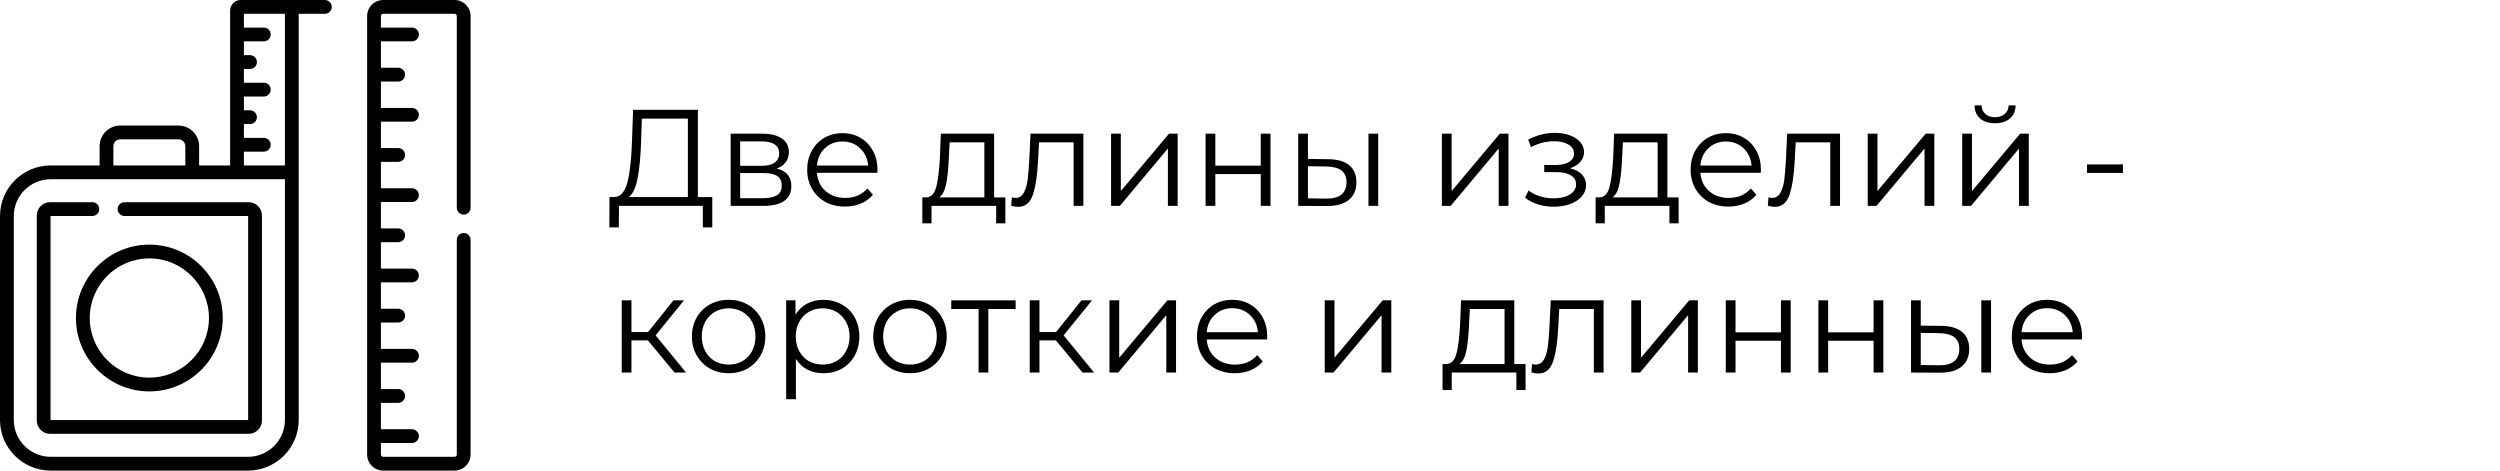
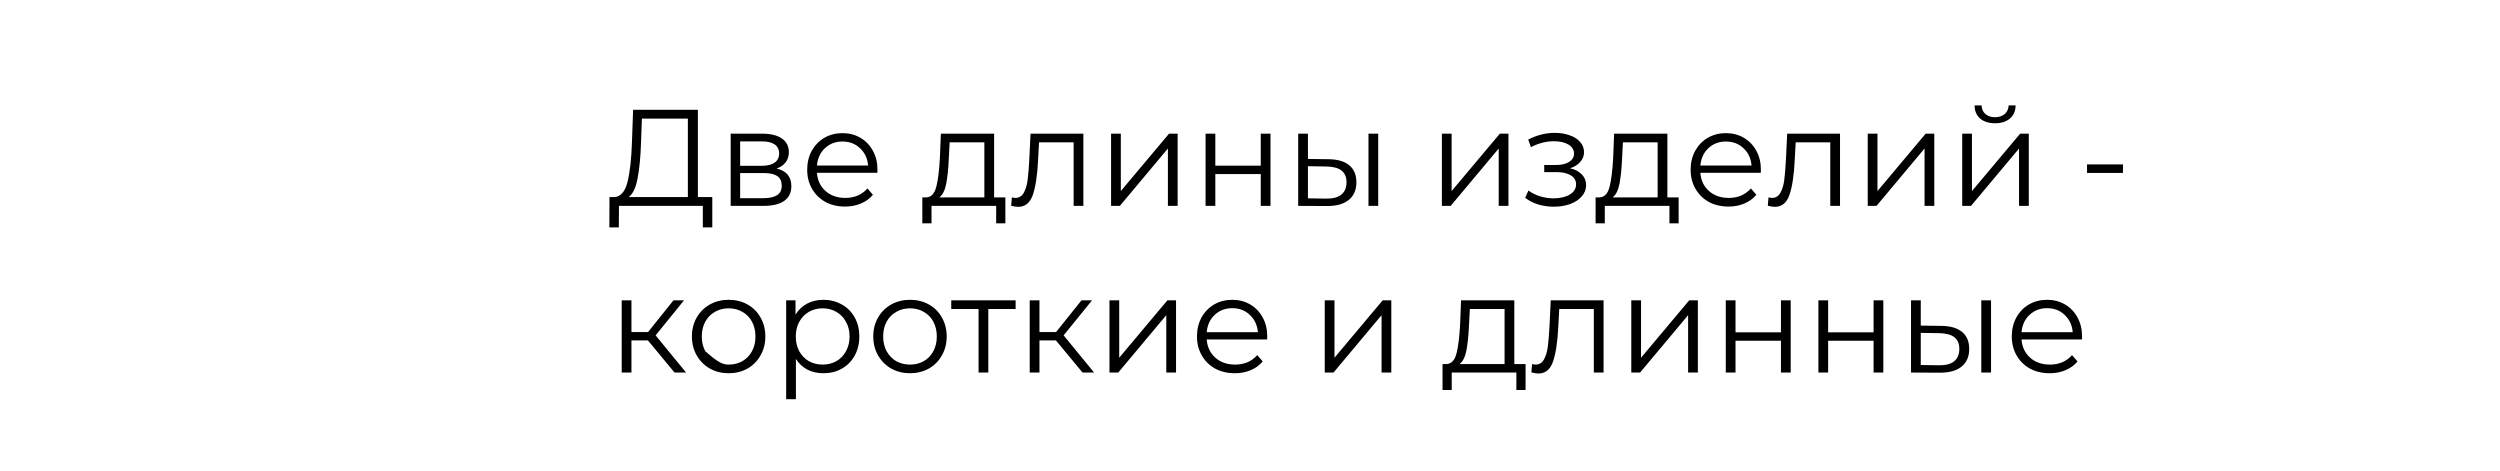
<svg xmlns="http://www.w3.org/2000/svg" width="255" height="48" viewBox="0 0 255 48" fill="none">
  <g clip-path="url(#clip0_288_1918)">
-     <path d="M3.75 21.984V42.891C3.75 43.64 4.36 44.25 5.109 44.25H25.359C26.109 44.25 26.719 43.64 26.719 42.891V21.984C26.719 21.235 26.109 20.625 25.359 20.625H12.701C12.313 20.625 11.998 20.94 11.998 21.328C11.998 21.716 12.313 22.031 12.701 22.031H25.312V42.844H5.156V22.031H9.42C9.808 22.031 10.123 21.716 10.123 21.328C10.123 20.94 9.808 20.625 9.42 20.625H5.109C4.36 20.625 3.75 21.235 3.75 21.984ZM33.137 0H24.55C23.955 0 23.472 0.484 23.472 1.078V16.875H20.311V14.914C20.311 13.751 19.365 12.805 18.202 12.805H12.267C11.104 12.805 10.158 13.751 10.158 14.914V16.875H5.166C2.317 16.875 0 19.192 0 22.041V42.834C0 45.682 2.317 48 5.166 48H25.303C28.151 48 30.469 45.682 30.469 42.834V1.406H33.137C33.526 1.406 33.84 1.092 33.84 0.703C33.84 0.315 33.526 0 33.137 0ZM11.564 14.914C11.564 14.526 11.879 14.211 12.267 14.211H18.202C18.59 14.211 18.905 14.526 18.905 14.914V16.875H11.564V14.914ZM29.062 42.834C29.062 44.907 27.376 46.594 25.303 46.594H5.166C3.093 46.594 1.406 44.907 1.406 42.834V22.041C1.406 19.968 3.093 18.281 5.166 18.281H29.062V42.834ZM29.062 16.875H24.878V15.469H26.908C27.296 15.469 27.611 15.154 27.611 14.766C27.611 14.377 27.296 14.062 26.908 14.062H24.878V12.656H25.502C25.89 12.656 26.205 12.341 26.205 11.953C26.205 11.565 25.89 11.25 25.502 11.25H24.878V9.844H26.908C27.296 9.844 27.611 9.529 27.611 9.141C27.611 8.752 27.296 8.438 26.908 8.438H24.878V7.031H25.502C25.89 7.031 26.205 6.717 26.205 6.328C26.205 5.94 25.89 5.625 25.502 5.625H24.878V4.219H26.908C27.296 4.219 27.611 3.904 27.611 3.516C27.611 3.127 27.296 2.812 26.908 2.812H24.878V1.406H29.062V16.875ZM47.297 21.891C47.685 21.891 48 21.576 48 21.188V1.641C48 0.736 47.264 0 46.359 0H39.088C38.183 0 37.447 0.736 37.447 1.641V46.359C37.447 47.264 38.183 48 39.088 48H46.359C47.264 48 48 47.264 48 46.359V24.469C48 24.08 47.685 23.766 47.297 23.766C46.909 23.766 46.594 24.08 46.594 24.469V46.359C46.594 46.489 46.489 46.594 46.359 46.594H39.088C38.959 46.594 38.853 46.489 38.853 46.359V45.188H42.02C42.409 45.188 42.724 44.873 42.724 44.484C42.724 44.096 42.409 43.781 42.02 43.781H38.853V41.091H40.614C41.002 41.091 41.317 40.776 41.317 40.388C41.317 39.999 41.002 39.684 40.614 39.684H38.853V36.994H42.02C42.409 36.994 42.724 36.679 42.724 36.291C42.724 35.902 42.409 35.587 42.02 35.587H38.853V32.897H40.614C41.002 32.897 41.317 32.582 41.317 32.194C41.317 31.805 41.002 31.491 40.614 31.491H38.853V28.8H42.02C42.409 28.8 42.724 28.485 42.724 28.097C42.724 27.709 42.409 27.394 42.02 27.394H38.853V24.703H40.614C41.002 24.703 41.317 24.388 41.317 24C41.317 23.612 41.002 23.297 40.614 23.297H38.853V20.606H42.02C42.409 20.606 42.724 20.291 42.724 19.903C42.724 19.515 42.409 19.2 42.02 19.2H38.853V16.509H40.614C41.002 16.509 41.317 16.195 41.317 15.806C41.317 15.418 41.002 15.103 40.614 15.103H38.853V12.412H42.02C42.409 12.412 42.724 12.098 42.724 11.709C42.724 11.321 42.409 11.006 42.02 11.006H38.853V8.316H40.614C41.002 8.316 41.317 8.001 41.317 7.612C41.317 7.224 41.002 6.909 40.614 6.909H38.853V4.219H42.02C42.409 4.219 42.724 3.904 42.724 3.516C42.724 3.127 42.409 2.812 42.02 2.812H38.853V1.641C38.853 1.511 38.959 1.406 39.088 1.406H46.359C46.489 1.406 46.594 1.511 46.594 1.641V21.188C46.594 21.576 46.909 21.891 47.297 21.891ZM15.234 39.924C19.363 39.924 22.721 36.566 22.721 32.438C22.721 28.309 19.363 24.951 15.234 24.951C11.106 24.951 7.747 28.309 7.747 32.438C7.747 36.566 11.106 39.924 15.234 39.924ZM15.234 26.357C18.587 26.357 21.315 29.085 21.315 32.438C21.315 35.79 18.587 38.518 15.234 38.518C11.882 38.518 9.154 35.79 9.154 32.438C9.154 29.085 11.882 26.357 15.234 26.357Z" fill="black" />
-   </g>
-   <path d="M72.654 20.104V23.198H71.688V21H63.134L63.12 23.198H62.154L62.168 20.104H62.658C63.302 20.067 63.75 19.558 64.002 18.578C64.254 17.589 64.408 16.189 64.464 14.378L64.576 11.2H71.184V20.104H72.654ZM65.388 14.476C65.341 15.969 65.225 17.201 65.038 18.172C64.861 19.133 64.557 19.777 64.128 20.104H70.162V12.096H65.472L65.388 14.476ZM79.219 17.192C80.218 17.425 80.717 18.027 80.717 18.998C80.717 19.642 80.479 20.137 80.003 20.482C79.527 20.827 78.818 21 77.875 21H74.529V13.636H77.777C78.617 13.636 79.275 13.799 79.751 14.126C80.227 14.453 80.465 14.919 80.465 15.526C80.465 15.927 80.353 16.273 80.129 16.562C79.915 16.842 79.611 17.052 79.219 17.192ZM75.495 16.912H77.707C78.277 16.912 78.711 16.805 79.009 16.59C79.317 16.375 79.471 16.063 79.471 15.652C79.471 15.241 79.317 14.933 79.009 14.728C78.711 14.523 78.277 14.42 77.707 14.42H75.495V16.912ZM77.833 20.216C78.468 20.216 78.944 20.113 79.261 19.908C79.579 19.703 79.737 19.381 79.737 18.942C79.737 18.503 79.593 18.181 79.303 17.976C79.014 17.761 78.557 17.654 77.931 17.654H75.495V20.216H77.833ZM89.487 17.626H83.327C83.383 18.391 83.677 19.012 84.209 19.488C84.741 19.955 85.413 20.188 86.225 20.188C86.682 20.188 87.102 20.109 87.485 19.95C87.868 19.782 88.199 19.539 88.479 19.222L89.039 19.866C88.712 20.258 88.302 20.557 87.807 20.762C87.322 20.967 86.785 21.07 86.197 21.07C85.441 21.07 84.769 20.911 84.181 20.594C83.602 20.267 83.15 19.819 82.823 19.25C82.496 18.681 82.333 18.037 82.333 17.318C82.333 16.599 82.487 15.955 82.795 15.386C83.112 14.817 83.541 14.373 84.083 14.056C84.633 13.739 85.249 13.58 85.931 13.58C86.612 13.58 87.224 13.739 87.765 14.056C88.306 14.373 88.731 14.817 89.039 15.386C89.347 15.946 89.501 16.59 89.501 17.318L89.487 17.626ZM85.931 14.434C85.222 14.434 84.624 14.663 84.139 15.12C83.663 15.568 83.392 16.156 83.327 16.884H88.549C88.484 16.156 88.208 15.568 87.723 15.12C87.247 14.663 86.65 14.434 85.931 14.434ZM102.547 20.132V22.778H101.609V21H95.015V22.778H94.077V20.132H94.497C94.992 20.104 95.328 19.74 95.505 19.04C95.683 18.34 95.804 17.36 95.869 16.1L95.967 13.636H101.399V20.132H102.547ZM96.779 16.156C96.733 17.201 96.644 18.065 96.513 18.746C96.382 19.418 96.149 19.88 95.813 20.132H100.405V14.518H96.863L96.779 16.156ZM110.504 13.636V21H109.51V14.518H105.982L105.884 16.338C105.81 17.869 105.632 19.045 105.352 19.866C105.072 20.687 104.573 21.098 103.854 21.098C103.658 21.098 103.42 21.061 103.14 20.986L103.21 20.132C103.378 20.169 103.495 20.188 103.56 20.188C103.943 20.188 104.232 20.011 104.428 19.656C104.624 19.301 104.755 18.863 104.82 18.34C104.886 17.817 104.942 17.127 104.988 16.268L105.114 13.636H110.504ZM113.33 13.636H114.324V19.488L119.238 13.636H120.12V21H119.126V15.148L114.226 21H113.33V13.636ZM122.969 13.636H123.963V16.898H128.597V13.636H129.591V21H128.597V17.752H123.963V21H122.969V13.636ZM135.51 16.24C136.434 16.249 137.139 16.455 137.624 16.856C138.109 17.257 138.352 17.836 138.352 18.592C138.352 19.376 138.091 19.978 137.568 20.398C137.045 20.818 136.299 21.023 135.328 21.014L132.416 21V13.636H133.41V16.212L135.51 16.24ZM139.584 13.636H140.578V21H139.584V13.636ZM135.272 20.258C135.953 20.267 136.467 20.132 136.812 19.852C137.167 19.563 137.344 19.143 137.344 18.592C137.344 18.051 137.171 17.649 136.826 17.388C136.481 17.127 135.963 16.991 135.272 16.982L133.41 16.954V20.23L135.272 20.258ZM147.072 13.636H148.066V19.488L152.98 13.636H153.862V21H152.868V15.148L147.968 21H147.072V13.636ZM160.144 17.164C160.667 17.285 161.068 17.495 161.348 17.794C161.638 18.093 161.782 18.457 161.782 18.886C161.782 19.315 161.633 19.698 161.334 20.034C161.045 20.37 160.648 20.631 160.144 20.818C159.64 20.995 159.085 21.084 158.478 21.084C157.946 21.084 157.424 21.009 156.91 20.86C156.397 20.701 155.949 20.473 155.566 20.174L155.902 19.432C156.238 19.684 156.63 19.88 157.078 20.02C157.526 20.16 157.979 20.23 158.436 20.23C159.118 20.23 159.673 20.104 160.102 19.852C160.541 19.591 160.76 19.241 160.76 18.802C160.76 18.41 160.583 18.107 160.228 17.892C159.874 17.668 159.388 17.556 158.772 17.556H157.512V16.828H158.716C159.267 16.828 159.71 16.725 160.046 16.52C160.382 16.305 160.55 16.021 160.55 15.666C160.55 15.274 160.359 14.966 159.976 14.742C159.603 14.518 159.113 14.406 158.506 14.406C157.713 14.406 156.929 14.607 156.154 15.008L155.874 14.238C156.752 13.781 157.662 13.552 158.604 13.552C159.164 13.552 159.668 13.636 160.116 13.804C160.574 13.963 160.928 14.191 161.18 14.49C161.442 14.789 161.572 15.134 161.572 15.526C161.572 15.899 161.442 16.231 161.18 16.52C160.928 16.809 160.583 17.024 160.144 17.164ZM171.221 20.132V22.778H170.283V21H163.689V22.778H162.751V20.132H163.171C163.666 20.104 164.002 19.74 164.179 19.04C164.356 18.34 164.478 17.36 164.543 16.1L164.641 13.636H170.073V20.132H171.221ZM165.453 16.156C165.406 17.201 165.318 18.065 165.187 18.746C165.056 19.418 164.823 19.88 164.487 20.132H169.079V14.518H165.537L165.453 16.156ZM179.598 17.626H173.438C173.494 18.391 173.788 19.012 174.32 19.488C174.852 19.955 175.524 20.188 176.336 20.188C176.793 20.188 177.213 20.109 177.596 19.95C177.979 19.782 178.31 19.539 178.59 19.222L179.15 19.866C178.823 20.258 178.413 20.557 177.918 20.762C177.433 20.967 176.896 21.07 176.308 21.07C175.552 21.07 174.88 20.911 174.292 20.594C173.713 20.267 173.261 19.819 172.934 19.25C172.607 18.681 172.444 18.037 172.444 17.318C172.444 16.599 172.598 15.955 172.906 15.386C173.223 14.817 173.653 14.373 174.194 14.056C174.745 13.739 175.361 13.58 176.042 13.58C176.723 13.58 177.335 13.739 177.876 14.056C178.417 14.373 178.842 14.817 179.15 15.386C179.458 15.946 179.612 16.59 179.612 17.318L179.598 17.626ZM176.042 14.434C175.333 14.434 174.735 14.663 174.25 15.12C173.774 15.568 173.503 16.156 173.438 16.884H178.66C178.595 16.156 178.319 15.568 177.834 15.12C177.358 14.663 176.761 14.434 176.042 14.434ZM187.682 13.636V21H186.688V14.518H183.16L183.062 16.338C182.987 17.869 182.81 19.045 182.53 19.866C182.25 20.687 181.751 21.098 181.032 21.098C180.836 21.098 180.598 21.061 180.318 20.986L180.388 20.132C180.556 20.169 180.673 20.188 180.738 20.188C181.121 20.188 181.41 20.011 181.606 19.656C181.802 19.301 181.933 18.863 181.998 18.34C182.063 17.817 182.119 17.127 182.166 16.268L182.292 13.636H187.682ZM190.508 13.636H191.502V19.488L196.416 13.636H197.298V21H196.304V15.148L191.404 21H190.508V13.636ZM200.146 13.636H201.14V19.488L206.054 13.636H206.936V21H205.942V15.148L201.042 21H200.146V13.636ZM203.492 12.572C202.858 12.572 202.354 12.413 201.98 12.096C201.607 11.779 201.416 11.331 201.406 10.752H202.12C202.13 11.116 202.26 11.41 202.512 11.634C202.764 11.849 203.091 11.956 203.492 11.956C203.894 11.956 204.22 11.849 204.472 11.634C204.734 11.41 204.869 11.116 204.878 10.752H205.592C205.583 11.331 205.387 11.779 205.004 12.096C204.631 12.413 204.127 12.572 203.492 12.572ZM212.875 16.772H216.543V17.64H212.875V16.772ZM66.088 34.724H64.408V38H63.414V30.636H64.408V33.87H66.102L68.692 30.636H69.77L66.872 34.206L69.98 38H68.804L66.088 34.724ZM74.327 38.07C73.618 38.07 72.978 37.911 72.409 37.594C71.84 37.267 71.392 36.819 71.065 36.25C70.738 35.681 70.575 35.037 70.575 34.318C70.575 33.599 70.738 32.955 71.065 32.386C71.392 31.817 71.84 31.373 72.409 31.056C72.978 30.739 73.618 30.58 74.327 30.58C75.036 30.58 75.676 30.739 76.245 31.056C76.814 31.373 77.258 31.817 77.575 32.386C77.902 32.955 78.065 33.599 78.065 34.318C78.065 35.037 77.902 35.681 77.575 36.25C77.258 36.819 76.814 37.267 76.245 37.594C75.676 37.911 75.036 38.07 74.327 38.07ZM74.327 37.188C74.85 37.188 75.316 37.071 75.727 36.838C76.147 36.595 76.474 36.255 76.707 35.816C76.94 35.377 77.057 34.878 77.057 34.318C77.057 33.758 76.94 33.259 76.707 32.82C76.474 32.381 76.147 32.045 75.727 31.812C75.316 31.569 74.85 31.448 74.327 31.448C73.804 31.448 73.333 31.569 72.913 31.812C72.502 32.045 72.176 32.381 71.933 32.82C71.7 33.259 71.583 33.758 71.583 34.318C71.583 34.878 71.7 35.377 71.933 35.816C72.176 36.255 72.502 36.595 72.913 36.838C73.333 37.071 73.804 37.188 74.327 37.188ZM83.983 30.58C84.674 30.58 85.299 30.739 85.859 31.056C86.419 31.364 86.858 31.803 87.175 32.372C87.493 32.941 87.651 33.59 87.651 34.318C87.651 35.055 87.493 35.709 87.175 36.278C86.858 36.847 86.419 37.291 85.859 37.608C85.309 37.916 84.683 38.07 83.983 38.07C83.386 38.07 82.845 37.949 82.359 37.706C81.883 37.454 81.491 37.09 81.183 36.614V40.716H80.189V30.636H81.141V32.092C81.44 31.607 81.832 31.233 82.317 30.972C82.812 30.711 83.367 30.58 83.983 30.58ZM83.913 37.188C84.427 37.188 84.893 37.071 85.313 36.838C85.733 36.595 86.06 36.255 86.293 35.816C86.536 35.377 86.657 34.878 86.657 34.318C86.657 33.758 86.536 33.263 86.293 32.834C86.06 32.395 85.733 32.055 85.313 31.812C84.893 31.569 84.427 31.448 83.913 31.448C83.391 31.448 82.919 31.569 82.499 31.812C82.089 32.055 81.762 32.395 81.519 32.834C81.286 33.263 81.169 33.758 81.169 34.318C81.169 34.878 81.286 35.377 81.519 35.816C81.762 36.255 82.089 36.595 82.499 36.838C82.919 37.071 83.391 37.188 83.913 37.188ZM92.825 38.07C92.116 38.07 91.476 37.911 90.907 37.594C90.338 37.267 89.89 36.819 89.563 36.25C89.236 35.681 89.073 35.037 89.073 34.318C89.073 33.599 89.236 32.955 89.563 32.386C89.89 31.817 90.338 31.373 90.907 31.056C91.476 30.739 92.116 30.58 92.825 30.58C93.534 30.58 94.174 30.739 94.743 31.056C95.312 31.373 95.756 31.817 96.073 32.386C96.4 32.955 96.563 33.599 96.563 34.318C96.563 35.037 96.4 35.681 96.073 36.25C95.756 36.819 95.312 37.267 94.743 37.594C94.174 37.911 93.534 38.07 92.825 38.07ZM92.825 37.188C93.348 37.188 93.814 37.071 94.225 36.838C94.645 36.595 94.972 36.255 95.205 35.816C95.438 35.377 95.555 34.878 95.555 34.318C95.555 33.758 95.438 33.259 95.205 32.82C94.972 32.381 94.645 32.045 94.225 31.812C93.814 31.569 93.348 31.448 92.825 31.448C92.302 31.448 91.831 31.569 91.411 31.812C91 32.045 90.674 32.381 90.431 32.82C90.198 33.259 90.081 33.758 90.081 34.318C90.081 34.878 90.198 35.377 90.431 35.816C90.674 36.255 91 36.595 91.411 36.838C91.831 37.071 92.302 37.188 92.825 37.188ZM103.594 31.518H100.808V38H99.814V31.518H97.028V30.636H103.594V31.518ZM107.705 34.724H106.025V38H105.031V30.636H106.025V33.87H107.719L110.309 30.636H111.387L108.489 34.206L111.597 38H110.421L107.705 34.724ZM113.166 30.636H114.16V36.488L119.074 30.636H119.956V38H118.962V32.148L114.062 38H113.166V30.636ZM129.245 34.626H123.085C123.141 35.391 123.435 36.012 123.967 36.488C124.499 36.955 125.171 37.188 125.983 37.188C126.44 37.188 126.86 37.109 127.243 36.95C127.625 36.782 127.957 36.539 128.237 36.222L128.797 36.866C128.47 37.258 128.059 37.557 127.565 37.762C127.079 37.967 126.543 38.07 125.955 38.07C125.199 38.07 124.527 37.911 123.939 37.594C123.36 37.267 122.907 36.819 122.581 36.25C122.254 35.681 122.091 35.037 122.091 34.318C122.091 33.599 122.245 32.955 122.553 32.386C122.87 31.817 123.299 31.373 123.841 31.056C124.391 30.739 125.007 30.58 125.689 30.58C126.37 30.58 126.981 30.739 127.523 31.056C128.064 31.373 128.489 31.817 128.797 32.386C129.105 32.946 129.259 33.59 129.259 34.318L129.245 34.626ZM125.689 31.434C124.979 31.434 124.382 31.663 123.897 32.12C123.421 32.568 123.15 33.156 123.085 33.884H128.307C128.241 33.156 127.966 32.568 127.481 32.12C127.005 31.663 126.407 31.434 125.689 31.434ZM135.123 30.636H136.117V36.488L141.031 30.636H141.913V38H140.919V32.148L136.019 38H135.123V30.636ZM155.608 37.132V39.778H154.67V38H148.076V39.778H147.138V37.132H147.558C148.052 37.104 148.388 36.74 148.566 36.04C148.743 35.34 148.864 34.36 148.93 33.1L149.028 30.636H154.46V37.132H155.608ZM149.84 33.156C149.793 34.201 149.704 35.065 149.574 35.746C149.443 36.418 149.21 36.88 148.874 37.132H153.466V31.518H149.924L149.84 33.156ZM163.565 30.636V38H162.571V31.518H159.043L158.945 33.338C158.87 34.869 158.693 36.045 158.413 36.866C158.133 37.687 157.634 38.098 156.915 38.098C156.719 38.098 156.481 38.061 156.201 37.986L156.271 37.132C156.439 37.169 156.556 37.188 156.621 37.188C157.004 37.188 157.293 37.011 157.489 36.656C157.685 36.301 157.816 35.863 157.881 35.34C157.946 34.817 158.002 34.127 158.049 33.268L158.175 30.636H163.565ZM166.391 30.636H167.385V36.488L172.299 30.636H173.181V38H172.187V32.148L167.287 38H166.391V30.636ZM176.029 30.636H177.023V33.898H181.657V30.636H182.651V38H181.657V34.752H177.023V38H176.029V30.636ZM185.477 30.636H186.471V33.898H191.105V30.636H192.099V38H191.105V34.752H186.471V38H185.477V30.636ZM198.018 33.24C198.942 33.249 199.646 33.455 200.132 33.856C200.617 34.257 200.86 34.836 200.86 35.592C200.86 36.376 200.598 36.978 200.076 37.398C199.553 37.818 198.806 38.023 197.836 38.014L194.924 38V30.636H195.918V33.212L198.018 33.24ZM202.092 30.636H203.086V38H202.092V30.636ZM197.78 37.258C198.461 37.267 198.974 37.132 199.32 36.852C199.674 36.563 199.852 36.143 199.852 35.592C199.852 35.051 199.679 34.649 199.334 34.388C198.988 34.127 198.47 33.991 197.78 33.982L195.918 33.954V37.23L197.78 37.258ZM212.356 34.626H206.196C206.252 35.391 206.546 36.012 207.078 36.488C207.61 36.955 208.282 37.188 209.094 37.188C209.551 37.188 209.971 37.109 210.354 36.95C210.737 36.782 211.068 36.539 211.348 36.222L211.908 36.866C211.581 37.258 211.171 37.557 210.676 37.762C210.191 37.967 209.654 38.07 209.066 38.07C208.31 38.07 207.638 37.911 207.05 37.594C206.471 37.267 206.019 36.819 205.692 36.25C205.365 35.681 205.202 35.037 205.202 34.318C205.202 33.599 205.356 32.955 205.664 32.386C205.981 31.817 206.411 31.373 206.952 31.056C207.503 30.739 208.119 30.58 208.8 30.58C209.481 30.58 210.093 30.739 210.634 31.056C211.175 31.373 211.6 31.817 211.908 32.386C212.216 32.946 212.37 33.59 212.37 34.318L212.356 34.626ZM208.8 31.434C208.091 31.434 207.493 31.663 207.008 32.12C206.532 32.568 206.261 33.156 206.196 33.884H211.418C211.353 33.156 211.077 32.568 210.592 32.12C210.116 31.663 209.519 31.434 208.8 31.434Z" fill="black" />
+     </g>
+   <path d="M72.654 20.104V23.198H71.688V21H63.134L63.12 23.198H62.154L62.168 20.104H62.658C63.302 20.067 63.75 19.558 64.002 18.578C64.254 17.589 64.408 16.189 64.464 14.378L64.576 11.2H71.184V20.104H72.654ZM65.388 14.476C65.341 15.969 65.225 17.201 65.038 18.172C64.861 19.133 64.557 19.777 64.128 20.104H70.162V12.096H65.472L65.388 14.476ZM79.219 17.192C80.218 17.425 80.717 18.027 80.717 18.998C80.717 19.642 80.479 20.137 80.003 20.482C79.527 20.827 78.818 21 77.875 21H74.529V13.636H77.777C78.617 13.636 79.275 13.799 79.751 14.126C80.227 14.453 80.465 14.919 80.465 15.526C80.465 15.927 80.353 16.273 80.129 16.562C79.915 16.842 79.611 17.052 79.219 17.192ZM75.495 16.912H77.707C78.277 16.912 78.711 16.805 79.009 16.59C79.317 16.375 79.471 16.063 79.471 15.652C79.471 15.241 79.317 14.933 79.009 14.728C78.711 14.523 78.277 14.42 77.707 14.42H75.495V16.912ZM77.833 20.216C78.468 20.216 78.944 20.113 79.261 19.908C79.579 19.703 79.737 19.381 79.737 18.942C79.737 18.503 79.593 18.181 79.303 17.976C79.014 17.761 78.557 17.654 77.931 17.654H75.495V20.216H77.833ZM89.487 17.626H83.327C83.383 18.391 83.677 19.012 84.209 19.488C84.741 19.955 85.413 20.188 86.225 20.188C86.682 20.188 87.102 20.109 87.485 19.95C87.868 19.782 88.199 19.539 88.479 19.222L89.039 19.866C88.712 20.258 88.302 20.557 87.807 20.762C87.322 20.967 86.785 21.07 86.197 21.07C85.441 21.07 84.769 20.911 84.181 20.594C83.602 20.267 83.15 19.819 82.823 19.25C82.496 18.681 82.333 18.037 82.333 17.318C82.333 16.599 82.487 15.955 82.795 15.386C83.112 14.817 83.541 14.373 84.083 14.056C84.633 13.739 85.249 13.58 85.931 13.58C86.612 13.58 87.224 13.739 87.765 14.056C88.306 14.373 88.731 14.817 89.039 15.386C89.347 15.946 89.501 16.59 89.501 17.318L89.487 17.626ZM85.931 14.434C85.222 14.434 84.624 14.663 84.139 15.12C83.663 15.568 83.392 16.156 83.327 16.884H88.549C88.484 16.156 88.208 15.568 87.723 15.12C87.247 14.663 86.65 14.434 85.931 14.434ZM102.547 20.132V22.778H101.609V21H95.015V22.778H94.077V20.132H94.497C94.992 20.104 95.328 19.74 95.505 19.04C95.683 18.34 95.804 17.36 95.869 16.1L95.967 13.636H101.399V20.132H102.547ZM96.779 16.156C96.733 17.201 96.644 18.065 96.513 18.746C96.382 19.418 96.149 19.88 95.813 20.132H100.405V14.518H96.863L96.779 16.156ZM110.504 13.636V21H109.51V14.518H105.982L105.884 16.338C105.81 17.869 105.632 19.045 105.352 19.866C105.072 20.687 104.573 21.098 103.854 21.098C103.658 21.098 103.42 21.061 103.14 20.986L103.21 20.132C103.378 20.169 103.495 20.188 103.56 20.188C103.943 20.188 104.232 20.011 104.428 19.656C104.624 19.301 104.755 18.863 104.82 18.34C104.886 17.817 104.942 17.127 104.988 16.268L105.114 13.636H110.504ZM113.33 13.636H114.324V19.488L119.238 13.636H120.12V21H119.126V15.148L114.226 21H113.33V13.636ZM122.969 13.636H123.963V16.898H128.597V13.636H129.591V21H128.597V17.752H123.963V21H122.969V13.636ZM135.51 16.24C136.434 16.249 137.139 16.455 137.624 16.856C138.109 17.257 138.352 17.836 138.352 18.592C138.352 19.376 138.091 19.978 137.568 20.398C137.045 20.818 136.299 21.023 135.328 21.014L132.416 21V13.636H133.41V16.212L135.51 16.24ZM139.584 13.636H140.578V21H139.584V13.636ZM135.272 20.258C135.953 20.267 136.467 20.132 136.812 19.852C137.167 19.563 137.344 19.143 137.344 18.592C137.344 18.051 137.171 17.649 136.826 17.388C136.481 17.127 135.963 16.991 135.272 16.982L133.41 16.954V20.23L135.272 20.258ZM147.072 13.636H148.066V19.488L152.98 13.636H153.862V21H152.868V15.148L147.968 21H147.072V13.636ZM160.144 17.164C160.667 17.285 161.068 17.495 161.348 17.794C161.638 18.093 161.782 18.457 161.782 18.886C161.782 19.315 161.633 19.698 161.334 20.034C161.045 20.37 160.648 20.631 160.144 20.818C159.64 20.995 159.085 21.084 158.478 21.084C157.946 21.084 157.424 21.009 156.91 20.86C156.397 20.701 155.949 20.473 155.566 20.174L155.902 19.432C156.238 19.684 156.63 19.88 157.078 20.02C157.526 20.16 157.979 20.23 158.436 20.23C159.118 20.23 159.673 20.104 160.102 19.852C160.541 19.591 160.76 19.241 160.76 18.802C160.76 18.41 160.583 18.107 160.228 17.892C159.874 17.668 159.388 17.556 158.772 17.556H157.512V16.828H158.716C159.267 16.828 159.71 16.725 160.046 16.52C160.382 16.305 160.55 16.021 160.55 15.666C160.55 15.274 160.359 14.966 159.976 14.742C159.603 14.518 159.113 14.406 158.506 14.406C157.713 14.406 156.929 14.607 156.154 15.008L155.874 14.238C156.752 13.781 157.662 13.552 158.604 13.552C159.164 13.552 159.668 13.636 160.116 13.804C160.574 13.963 160.928 14.191 161.18 14.49C161.442 14.789 161.572 15.134 161.572 15.526C161.572 15.899 161.442 16.231 161.18 16.52C160.928 16.809 160.583 17.024 160.144 17.164ZM171.221 20.132V22.778H170.283V21H163.689V22.778H162.751V20.132H163.171C163.666 20.104 164.002 19.74 164.179 19.04C164.356 18.34 164.478 17.36 164.543 16.1L164.641 13.636H170.073V20.132H171.221ZM165.453 16.156C165.406 17.201 165.318 18.065 165.187 18.746C165.056 19.418 164.823 19.88 164.487 20.132H169.079V14.518H165.537L165.453 16.156ZM179.598 17.626H173.438C173.494 18.391 173.788 19.012 174.32 19.488C174.852 19.955 175.524 20.188 176.336 20.188C176.793 20.188 177.213 20.109 177.596 19.95C177.979 19.782 178.31 19.539 178.59 19.222L179.15 19.866C178.823 20.258 178.413 20.557 177.918 20.762C177.433 20.967 176.896 21.07 176.308 21.07C175.552 21.07 174.88 20.911 174.292 20.594C173.713 20.267 173.261 19.819 172.934 19.25C172.607 18.681 172.444 18.037 172.444 17.318C172.444 16.599 172.598 15.955 172.906 15.386C173.223 14.817 173.653 14.373 174.194 14.056C174.745 13.739 175.361 13.58 176.042 13.58C176.723 13.58 177.335 13.739 177.876 14.056C178.417 14.373 178.842 14.817 179.15 15.386C179.458 15.946 179.612 16.59 179.612 17.318L179.598 17.626ZM176.042 14.434C175.333 14.434 174.735 14.663 174.25 15.12C173.774 15.568 173.503 16.156 173.438 16.884H178.66C178.595 16.156 178.319 15.568 177.834 15.12C177.358 14.663 176.761 14.434 176.042 14.434ZM187.682 13.636V21H186.688V14.518H183.16L183.062 16.338C182.987 17.869 182.81 19.045 182.53 19.866C182.25 20.687 181.751 21.098 181.032 21.098C180.836 21.098 180.598 21.061 180.318 20.986L180.388 20.132C180.556 20.169 180.673 20.188 180.738 20.188C181.121 20.188 181.41 20.011 181.606 19.656C181.802 19.301 181.933 18.863 181.998 18.34C182.063 17.817 182.119 17.127 182.166 16.268L182.292 13.636H187.682ZM190.508 13.636H191.502V19.488L196.416 13.636H197.298V21H196.304V15.148L191.404 21H190.508V13.636ZM200.146 13.636H201.14V19.488L206.054 13.636H206.936V21H205.942V15.148L201.042 21H200.146V13.636ZM203.492 12.572C202.858 12.572 202.354 12.413 201.98 12.096C201.607 11.779 201.416 11.331 201.406 10.752H202.12C202.13 11.116 202.26 11.41 202.512 11.634C202.764 11.849 203.091 11.956 203.492 11.956C203.894 11.956 204.22 11.849 204.472 11.634C204.734 11.41 204.869 11.116 204.878 10.752H205.592C205.583 11.331 205.387 11.779 205.004 12.096C204.631 12.413 204.127 12.572 203.492 12.572ZM212.875 16.772H216.543V17.64H212.875V16.772ZM66.088 34.724H64.408V38H63.414V30.636H64.408V33.87H66.102L68.692 30.636H69.77L66.872 34.206L69.98 38H68.804L66.088 34.724ZM74.327 38.07C73.618 38.07 72.978 37.911 72.409 37.594C71.84 37.267 71.392 36.819 71.065 36.25C70.738 35.681 70.575 35.037 70.575 34.318C70.575 33.599 70.738 32.955 71.065 32.386C71.392 31.817 71.84 31.373 72.409 31.056C72.978 30.739 73.618 30.58 74.327 30.58C75.036 30.58 75.676 30.739 76.245 31.056C76.814 31.373 77.258 31.817 77.575 32.386C77.902 32.955 78.065 33.599 78.065 34.318C78.065 35.037 77.902 35.681 77.575 36.25C77.258 36.819 76.814 37.267 76.245 37.594C75.676 37.911 75.036 38.07 74.327 38.07ZM74.327 37.188C74.85 37.188 75.316 37.071 75.727 36.838C76.147 36.595 76.474 36.255 76.707 35.816C76.94 35.377 77.057 34.878 77.057 34.318C77.057 33.758 76.94 33.259 76.707 32.82C76.474 32.381 76.147 32.045 75.727 31.812C75.316 31.569 74.85 31.448 74.327 31.448C73.804 31.448 73.333 31.569 72.913 31.812C72.502 32.045 72.176 32.381 71.933 32.82C71.7 33.259 71.583 33.758 71.583 34.318C71.583 34.878 71.7 35.377 71.933 35.816C73.333 37.071 73.804 37.188 74.327 37.188ZM83.983 30.58C84.674 30.58 85.299 30.739 85.859 31.056C86.419 31.364 86.858 31.803 87.175 32.372C87.493 32.941 87.651 33.59 87.651 34.318C87.651 35.055 87.493 35.709 87.175 36.278C86.858 36.847 86.419 37.291 85.859 37.608C85.309 37.916 84.683 38.07 83.983 38.07C83.386 38.07 82.845 37.949 82.359 37.706C81.883 37.454 81.491 37.09 81.183 36.614V40.716H80.189V30.636H81.141V32.092C81.44 31.607 81.832 31.233 82.317 30.972C82.812 30.711 83.367 30.58 83.983 30.58ZM83.913 37.188C84.427 37.188 84.893 37.071 85.313 36.838C85.733 36.595 86.06 36.255 86.293 35.816C86.536 35.377 86.657 34.878 86.657 34.318C86.657 33.758 86.536 33.263 86.293 32.834C86.06 32.395 85.733 32.055 85.313 31.812C84.893 31.569 84.427 31.448 83.913 31.448C83.391 31.448 82.919 31.569 82.499 31.812C82.089 32.055 81.762 32.395 81.519 32.834C81.286 33.263 81.169 33.758 81.169 34.318C81.169 34.878 81.286 35.377 81.519 35.816C81.762 36.255 82.089 36.595 82.499 36.838C82.919 37.071 83.391 37.188 83.913 37.188ZM92.825 38.07C92.116 38.07 91.476 37.911 90.907 37.594C90.338 37.267 89.89 36.819 89.563 36.25C89.236 35.681 89.073 35.037 89.073 34.318C89.073 33.599 89.236 32.955 89.563 32.386C89.89 31.817 90.338 31.373 90.907 31.056C91.476 30.739 92.116 30.58 92.825 30.58C93.534 30.58 94.174 30.739 94.743 31.056C95.312 31.373 95.756 31.817 96.073 32.386C96.4 32.955 96.563 33.599 96.563 34.318C96.563 35.037 96.4 35.681 96.073 36.25C95.756 36.819 95.312 37.267 94.743 37.594C94.174 37.911 93.534 38.07 92.825 38.07ZM92.825 37.188C93.348 37.188 93.814 37.071 94.225 36.838C94.645 36.595 94.972 36.255 95.205 35.816C95.438 35.377 95.555 34.878 95.555 34.318C95.555 33.758 95.438 33.259 95.205 32.82C94.972 32.381 94.645 32.045 94.225 31.812C93.814 31.569 93.348 31.448 92.825 31.448C92.302 31.448 91.831 31.569 91.411 31.812C91 32.045 90.674 32.381 90.431 32.82C90.198 33.259 90.081 33.758 90.081 34.318C90.081 34.878 90.198 35.377 90.431 35.816C90.674 36.255 91 36.595 91.411 36.838C91.831 37.071 92.302 37.188 92.825 37.188ZM103.594 31.518H100.808V38H99.814V31.518H97.028V30.636H103.594V31.518ZM107.705 34.724H106.025V38H105.031V30.636H106.025V33.87H107.719L110.309 30.636H111.387L108.489 34.206L111.597 38H110.421L107.705 34.724ZM113.166 30.636H114.16V36.488L119.074 30.636H119.956V38H118.962V32.148L114.062 38H113.166V30.636ZM129.245 34.626H123.085C123.141 35.391 123.435 36.012 123.967 36.488C124.499 36.955 125.171 37.188 125.983 37.188C126.44 37.188 126.86 37.109 127.243 36.95C127.625 36.782 127.957 36.539 128.237 36.222L128.797 36.866C128.47 37.258 128.059 37.557 127.565 37.762C127.079 37.967 126.543 38.07 125.955 38.07C125.199 38.07 124.527 37.911 123.939 37.594C123.36 37.267 122.907 36.819 122.581 36.25C122.254 35.681 122.091 35.037 122.091 34.318C122.091 33.599 122.245 32.955 122.553 32.386C122.87 31.817 123.299 31.373 123.841 31.056C124.391 30.739 125.007 30.58 125.689 30.58C126.37 30.58 126.981 30.739 127.523 31.056C128.064 31.373 128.489 31.817 128.797 32.386C129.105 32.946 129.259 33.59 129.259 34.318L129.245 34.626ZM125.689 31.434C124.979 31.434 124.382 31.663 123.897 32.12C123.421 32.568 123.15 33.156 123.085 33.884H128.307C128.241 33.156 127.966 32.568 127.481 32.12C127.005 31.663 126.407 31.434 125.689 31.434ZM135.123 30.636H136.117V36.488L141.031 30.636H141.913V38H140.919V32.148L136.019 38H135.123V30.636ZM155.608 37.132V39.778H154.67V38H148.076V39.778H147.138V37.132H147.558C148.052 37.104 148.388 36.74 148.566 36.04C148.743 35.34 148.864 34.36 148.93 33.1L149.028 30.636H154.46V37.132H155.608ZM149.84 33.156C149.793 34.201 149.704 35.065 149.574 35.746C149.443 36.418 149.21 36.88 148.874 37.132H153.466V31.518H149.924L149.84 33.156ZM163.565 30.636V38H162.571V31.518H159.043L158.945 33.338C158.87 34.869 158.693 36.045 158.413 36.866C158.133 37.687 157.634 38.098 156.915 38.098C156.719 38.098 156.481 38.061 156.201 37.986L156.271 37.132C156.439 37.169 156.556 37.188 156.621 37.188C157.004 37.188 157.293 37.011 157.489 36.656C157.685 36.301 157.816 35.863 157.881 35.34C157.946 34.817 158.002 34.127 158.049 33.268L158.175 30.636H163.565ZM166.391 30.636H167.385V36.488L172.299 30.636H173.181V38H172.187V32.148L167.287 38H166.391V30.636ZM176.029 30.636H177.023V33.898H181.657V30.636H182.651V38H181.657V34.752H177.023V38H176.029V30.636ZM185.477 30.636H186.471V33.898H191.105V30.636H192.099V38H191.105V34.752H186.471V38H185.477V30.636ZM198.018 33.24C198.942 33.249 199.646 33.455 200.132 33.856C200.617 34.257 200.86 34.836 200.86 35.592C200.86 36.376 200.598 36.978 200.076 37.398C199.553 37.818 198.806 38.023 197.836 38.014L194.924 38V30.636H195.918V33.212L198.018 33.24ZM202.092 30.636H203.086V38H202.092V30.636ZM197.78 37.258C198.461 37.267 198.974 37.132 199.32 36.852C199.674 36.563 199.852 36.143 199.852 35.592C199.852 35.051 199.679 34.649 199.334 34.388C198.988 34.127 198.47 33.991 197.78 33.982L195.918 33.954V37.23L197.78 37.258ZM212.356 34.626H206.196C206.252 35.391 206.546 36.012 207.078 36.488C207.61 36.955 208.282 37.188 209.094 37.188C209.551 37.188 209.971 37.109 210.354 36.95C210.737 36.782 211.068 36.539 211.348 36.222L211.908 36.866C211.581 37.258 211.171 37.557 210.676 37.762C210.191 37.967 209.654 38.07 209.066 38.07C208.31 38.07 207.638 37.911 207.05 37.594C206.471 37.267 206.019 36.819 205.692 36.25C205.365 35.681 205.202 35.037 205.202 34.318C205.202 33.599 205.356 32.955 205.664 32.386C205.981 31.817 206.411 31.373 206.952 31.056C207.503 30.739 208.119 30.58 208.8 30.58C209.481 30.58 210.093 30.739 210.634 31.056C211.175 31.373 211.6 31.817 211.908 32.386C212.216 32.946 212.37 33.59 212.37 34.318L212.356 34.626ZM208.8 31.434C208.091 31.434 207.493 31.663 207.008 32.12C206.532 32.568 206.261 33.156 206.196 33.884H211.418C211.353 33.156 211.077 32.568 210.592 32.12C210.116 31.663 209.519 31.434 208.8 31.434Z" fill="black" />
  <defs>
    <clipPath id="clip0_288_1918">
      <rect width="48" height="48" fill="white" />
    </clipPath>
  </defs>
</svg>